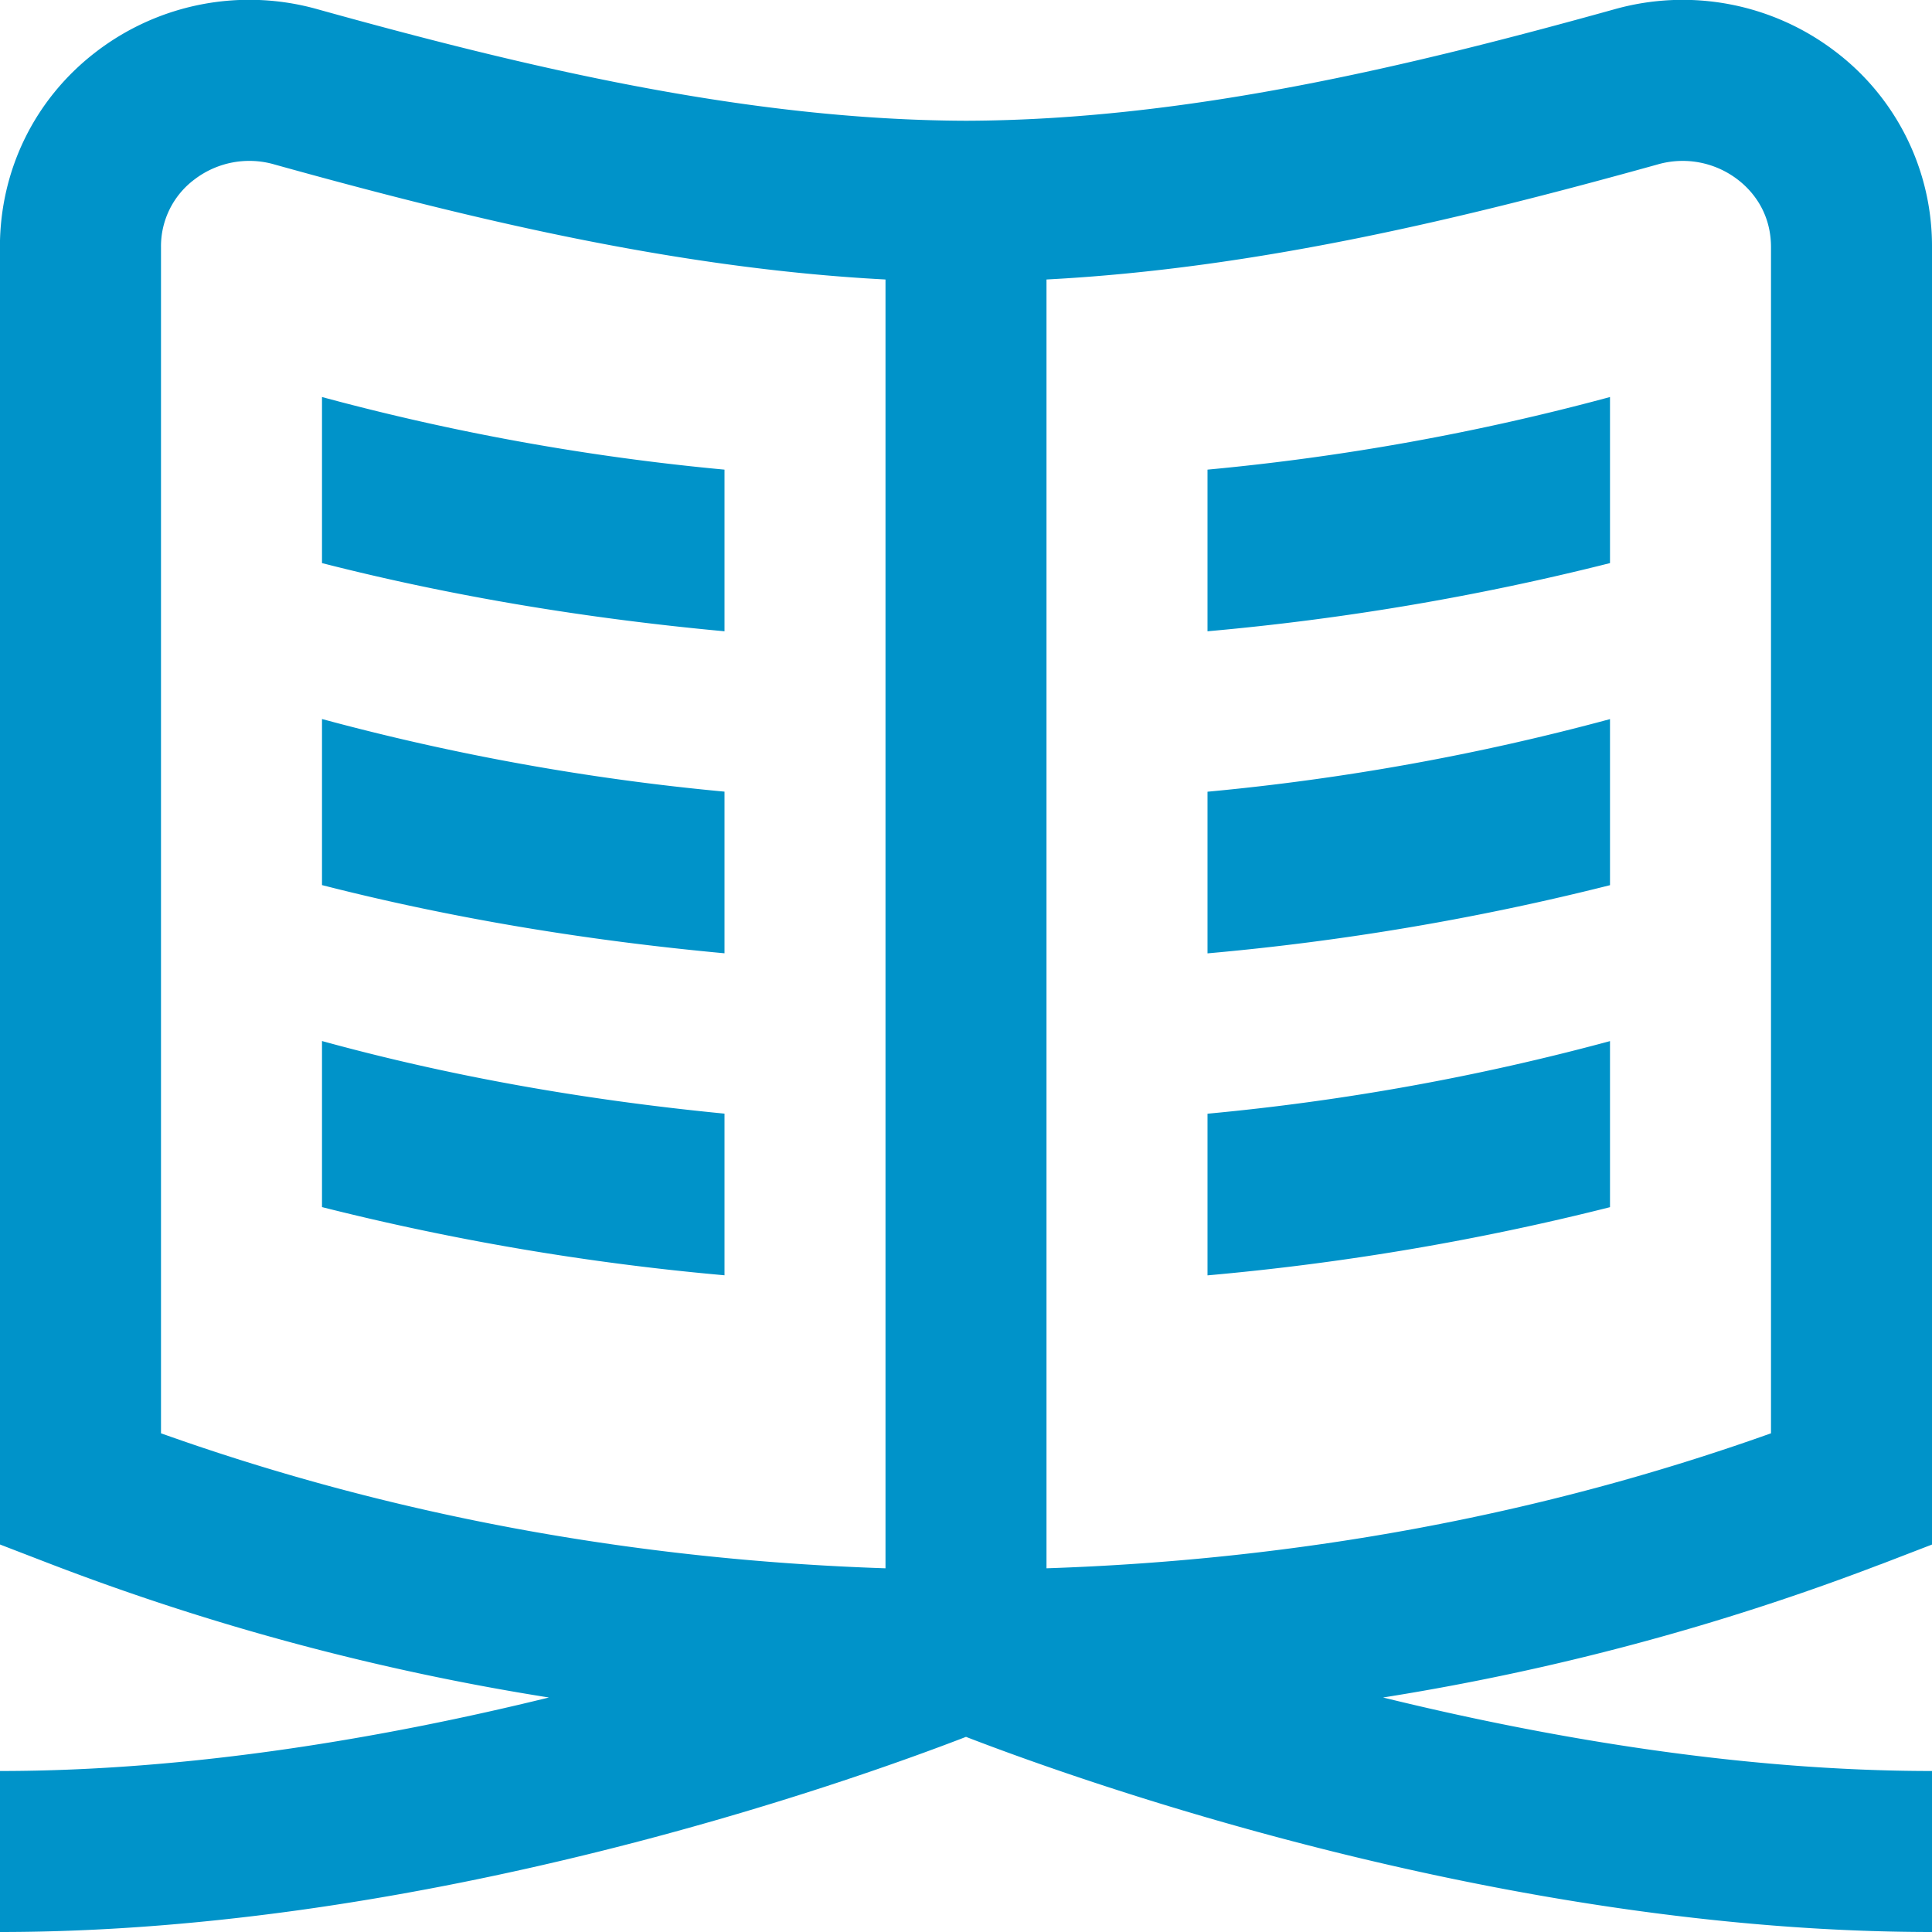
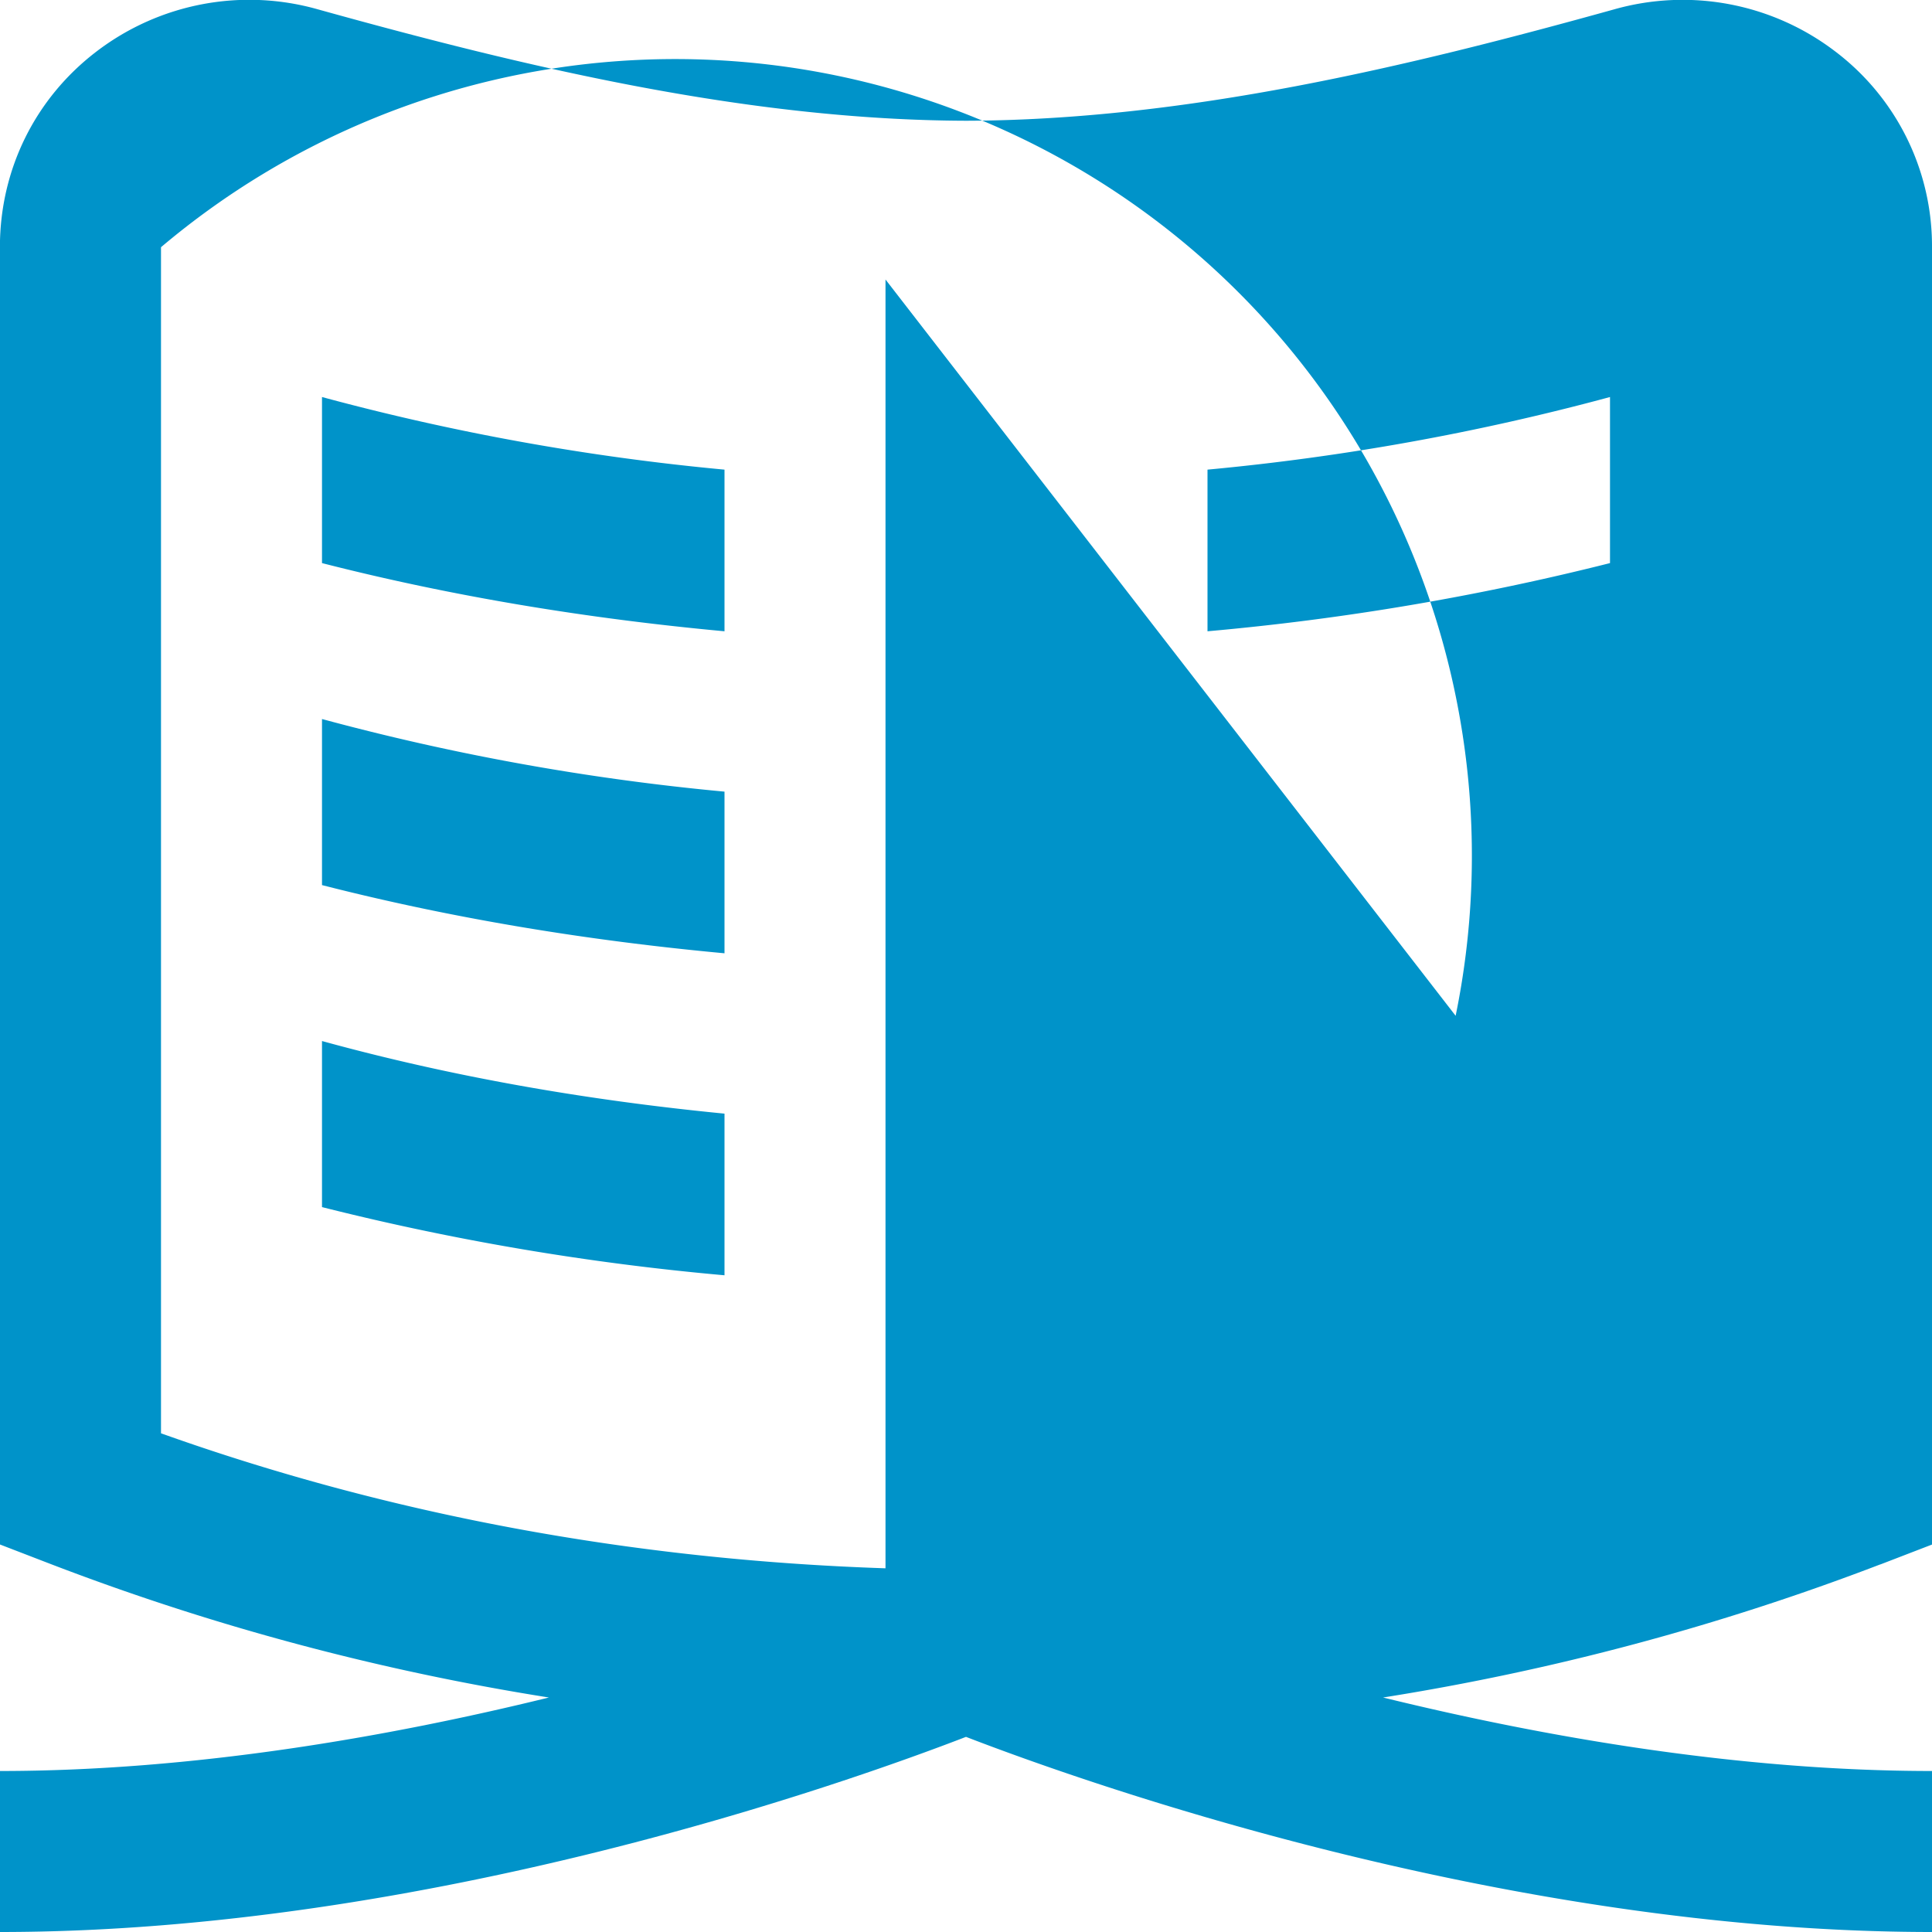
<svg xmlns="http://www.w3.org/2000/svg" version="1.1" width="512" height="512" x="0" y="0" viewBox="0 0 24 24" style="enable-background:new 0 0 512 512" xml:space="preserve" class="">
  <g>
-     <path d="M9 15.842a32.025 32.025 0 0 1-5-.847v-2.063c1.614.444 3.287.735 5 .902v2.008ZM9 5.834a29.706 29.706 0 0 1-5-.902v2.063c1.62.414 3.292.689 5 .847V5.834Zm0 4a29.706 29.706 0 0 1-5-.902v2.063c1.62.414 3.292.689 5 .847V9.834Zm6-1.992a32.025 32.025 0 0 0 5-.847V4.932a29.706 29.706 0 0 1-5 .902v2.008Zm8.359 11.591a30.693 30.693 0 0 1-6.178 1.654c2.004.491 4.422.913 6.819.913v2c-5.324 0-10.552-1.865-12-2.424C10.552 22.135 5.324 24 0 24v-2c2.397 0 4.815-.421 6.819-.913A30.619 30.619 0 0 1 .64 19.433l-.641-.247V3.07c0-.965.439-1.853 1.206-2.435A3.125 3.125 0 0 1 3.952.117C6.52.831 9.274 1.492 12.003 1.5c2.724-.008 5.477-.669 8.046-1.383a3.123 3.123 0 0 1 2.745.519A3.032 3.032 0 0 1 24 3.071v16.116l-.641.247ZM11 3.472c-2.623-.138-5.185-.76-7.584-1.427a1.122 1.122 0 0 0-1 .184A1.036 1.036 0 0 0 2 3.071v14.734c2.827 1.009 5.847 1.572 9 1.677V3.472Zm11-.401c0-.458-.261-.725-.416-.842a1.123 1.123 0 0 0-1-.184c-2.4.667-4.964 1.29-7.584 1.427v16.01c3.151-.105 6.172-.668 9-1.677V3.07Zm-7 12.772a32.025 32.025 0 0 0 5-.847v-2.063a29.706 29.706 0 0 1-5 .902v2.008Zm0-4a32.025 32.025 0 0 0 5-.847V8.933a29.706 29.706 0 0 1-5 .902v2.008Z" fill="#0093c9" opacity="1" data-original="#000000" />
+     <path d="M9 15.842a32.025 32.025 0 0 1-5-.847v-2.063c1.614.444 3.287.735 5 .902v2.008ZM9 5.834a29.706 29.706 0 0 1-5-.902v2.063c1.62.414 3.292.689 5 .847V5.834Zm0 4a29.706 29.706 0 0 1-5-.902v2.063c1.62.414 3.292.689 5 .847V9.834Zm6-1.992a32.025 32.025 0 0 0 5-.847V4.932a29.706 29.706 0 0 1-5 .902v2.008Zm8.359 11.591a30.693 30.693 0 0 1-6.178 1.654c2.004.491 4.422.913 6.819.913v2c-5.324 0-10.552-1.865-12-2.424C10.552 22.135 5.324 24 0 24v-2c2.397 0 4.815-.421 6.819-.913A30.619 30.619 0 0 1 .64 19.433l-.641-.247V3.07c0-.965.439-1.853 1.206-2.435A3.125 3.125 0 0 1 3.952.117C6.52.831 9.274 1.492 12.003 1.5c2.724-.008 5.477-.669 8.046-1.383a3.123 3.123 0 0 1 2.745.519A3.032 3.032 0 0 1 24 3.071v16.116l-.641.247Zc-2.623-.138-5.185-.76-7.584-1.427a1.122 1.122 0 0 0-1 .184A1.036 1.036 0 0 0 2 3.071v14.734c2.827 1.009 5.847 1.572 9 1.677V3.472Zm11-.401c0-.458-.261-.725-.416-.842a1.123 1.123 0 0 0-1-.184c-2.4.667-4.964 1.29-7.584 1.427v16.01c3.151-.105 6.172-.668 9-1.677V3.07Zm-7 12.772a32.025 32.025 0 0 0 5-.847v-2.063a29.706 29.706 0 0 1-5 .902v2.008Zm0-4a32.025 32.025 0 0 0 5-.847V8.933a29.706 29.706 0 0 1-5 .902v2.008Z" fill="#0093c9" opacity="1" data-original="#000000" />
  </g>
</svg>